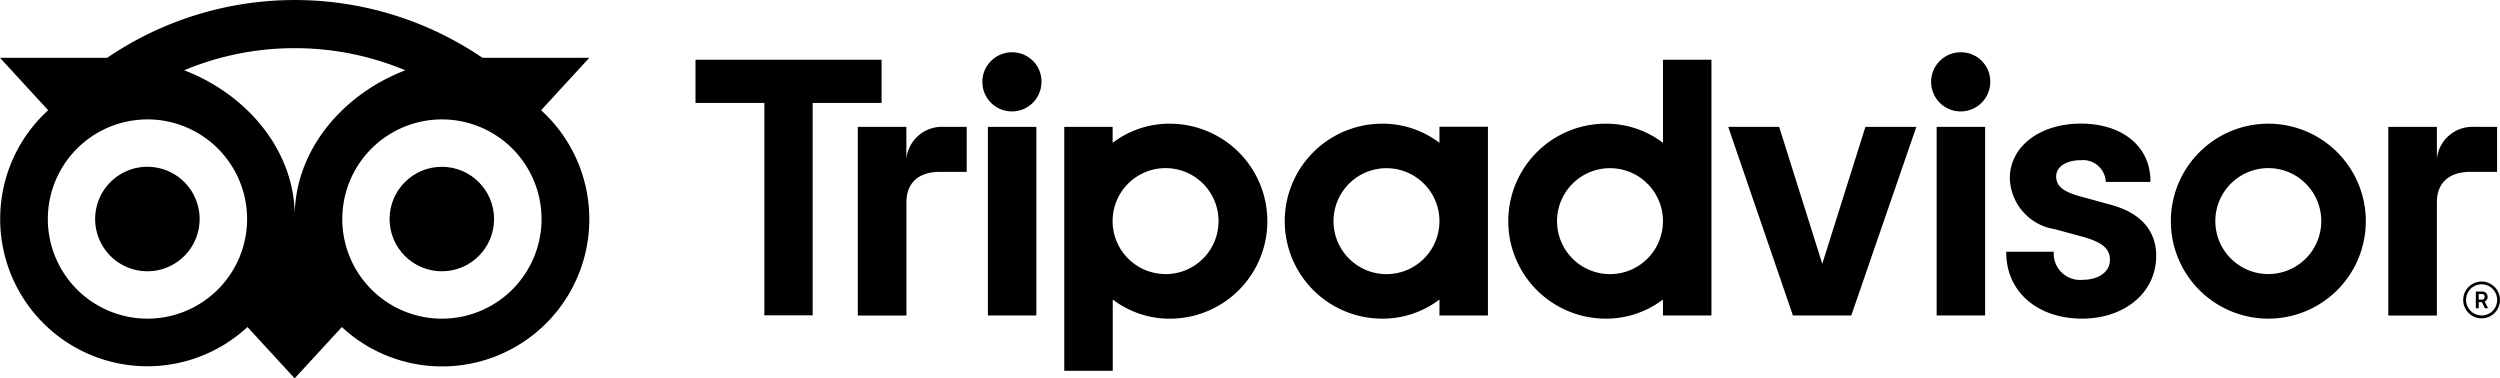
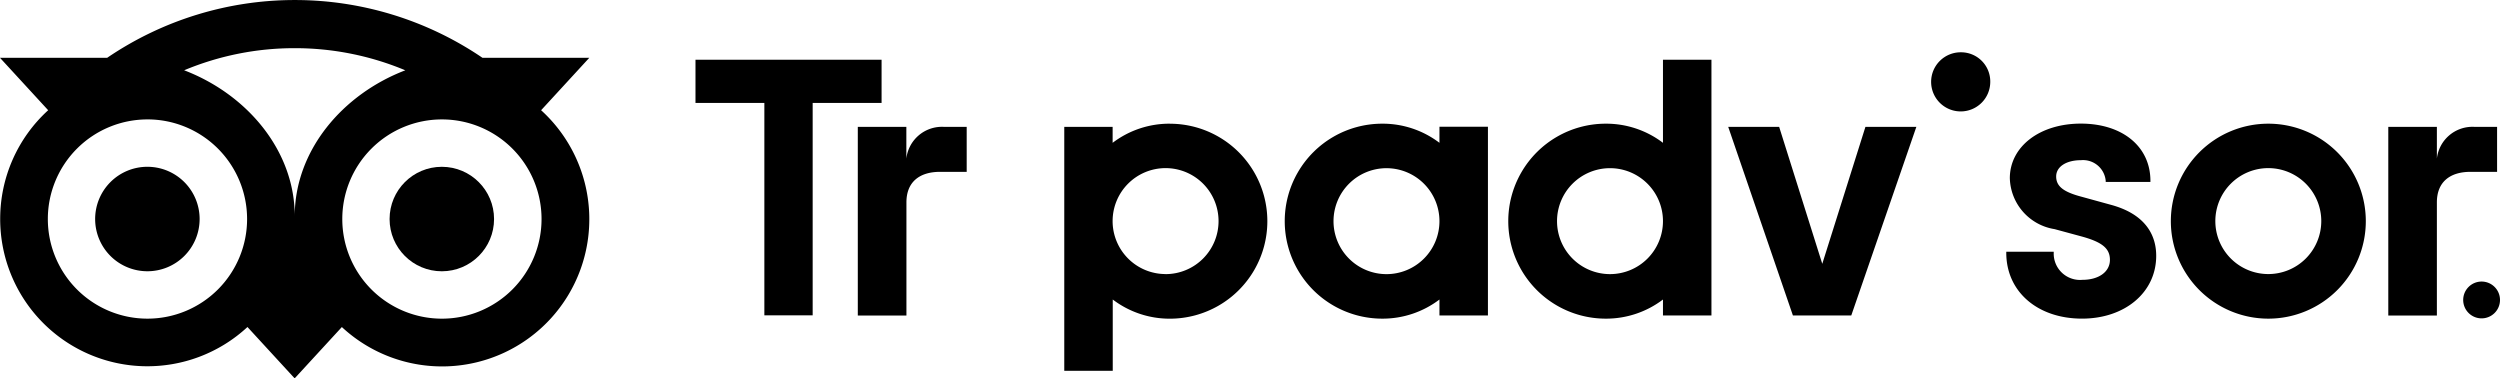
<svg xmlns="http://www.w3.org/2000/svg" width="133" height="20.129">
  <g transform="translate(37 -66.451)">
    <path data-name="Path 6644" d="M-29.16 80.882a2.779 2.779 0 1 0-2.778-2.778 2.779 2.779 0 0 0 2.778 2.778Z" />
    <circle data-name="Ellipse 80" cx="2.779" cy="2.779" r="2.779" transform="translate(-16.274 75.325)" />
    <path data-name="Path 6645" d="M-36.99 78.104a7.831 7.831 0 0 0 13.155 5.744l2.511 2.732 2.511-2.73a7.833 7.833 0 1 0 10.6-11.535l2.563-2.788h-5.681a17.748 17.748 0 0 0-19.969 0H-37l2.563 2.788a7.813 7.813 0 0 0-2.553 5.789Zm28.8 0a5.3 5.3 0 1 1-5.3-5.3 5.3 5.3 0 0 1 5.3 5.3Zm-13.133-9.09a15.21 15.21 0 0 1 5.885 1.177c-3.345 1.28-5.882 4.273-5.882 7.76 0-3.488-2.537-6.481-5.883-7.761a15.207 15.207 0 0 1 5.876-1.176Zm-7.832 3.789a5.3 5.3 0 1 1-5.3 5.3 5.3 5.3 0 0 1 5.295-5.299Z" />
-     <path data-name="Path 6646" d="M95.021 81.43a.979.979 0 1 0 .979.979.979.979 0 0 0-.979-.979Zm0 1.8a.827.827 0 1 1 .827-.827.827.827 0 0 1-.827.832Z" />
+     <path data-name="Path 6646" d="M95.021 81.43a.979.979 0 1 0 .979.979.979.979 0 0 0-.979-.979Zm0 1.8Z" />
    <path data-name="Path 6647" d="M95.339 82.243a.279.279 0 0 0-.312-.284h-.313v.891h.154v-.326h.167l.162.324h.167l-.178-.354a.257.257 0 0 0 .153-.251Zm-.319.148h-.152v-.3h.152c.1 0 .165.052.165.148s-.062.151-.165.151Z" />
    <path data-name="Path 6648" d="M11.218 74.887V73.2H8.635v10.039h2.587v-6.021c0-1.09.7-1.625 1.789-1.625h1.417V73.2h-1.215a1.906 1.906 0 0 0-1.995 1.687Z" />
-     <path data-name="Path 6649" d="M16.844 69.233a1.573 1.573 0 1 0 1.563 1.584 1.553 1.553 0 0 0-1.563-1.584Z" />
-     <path data-name="Rectangle 1642" d="M15.555 73.2h2.579v10.033h-2.579z" />
    <path data-name="Path 6650" d="M25.237 73.031a4.987 4.987 0 0 0-3.045 1.018V73.2h-2.573v12.979h2.579v-3.794a4.994 4.994 0 0 0 3.039 1.02 5.186 5.186 0 0 0 0-10.372Zm-.228 8a2.818 2.818 0 1 1 2.818-2.817 2.818 2.818 0 0 1-2.818 2.82Z" />
    <path data-name="Path 6651" d="m75.264 77.337-1.5-.413c-.99-.257-1.376-.562-1.376-1.085s.542-.866 1.318-.866a1.211 1.211 0 0 1 1.318 1.1v.058h2.378v-.06c0-1.821-1.485-3.044-3.7-3.044-2.19 0-3.779 1.222-3.779 2.907a2.82 2.82 0 0 0 2.383 2.707l1.442.391c1.095.3 1.5.64 1.5 1.243 0 .635-.591 1.063-1.463 1.063a1.4 1.4 0 0 1-1.527-1.436v-.058h-2.524v.058c0 2.059 1.654 3.5 4.03 3.5 2.287 0 3.946-1.4 3.946-3.339.004-.946-.424-2.192-2.446-2.726Z" />
    <path data-name="Path 6652" d="M39.579 74.049a4.986 4.986 0 0 0-3.045-1.018 5.186 5.186 0 1 0 0 10.372 4.993 4.993 0 0 0 3.045-1.018v.849h2.579V73.195h-2.579Zm0 4.168a2.818 2.818 0 1 1-2.817-2.818 2.818 2.818 0 0 1 2.817 2.818Z" />
    <path data-name="Path 6653" d="M51.47 74.049a4.985 4.985 0 0 0-3.044-1.018 5.186 5.186 0 1 0 0 10.372 4.993 4.993 0 0 0 3.044-1.018v.849h2.579V69.628H51.47Zm-2.817 6.985a2.818 2.818 0 1 1 2.817-2.817 2.818 2.818 0 0 1-2.817 2.817Z" />
-     <path data-name="Rectangle 1643" d="M66.029 73.2h2.579v10.033h-2.579z" />
    <path data-name="Path 6654" d="M67.319 69.233a1.573 1.573 0 1 0 1.563 1.584 1.553 1.553 0 0 0-1.563-1.584Z" />
    <path data-name="Path 6655" d="M83.675 73.031a5.186 5.186 0 1 0 5.186 5.186 5.186 5.186 0 0 0-5.186-5.186Zm0 8a2.818 2.818 0 1 1 2.817-2.817 2.818 2.818 0 0 1-2.817 2.817Z" />
    <path data-name="Path 6656" d="M9.9 69.628H0v2.3h3.664v11.3h2.57v-11.3H9.9Z" />
    <path data-name="Path 6657" d="M59.945 80.486 57.651 73.2h-2.71l3.442 10.034h3.105L64.95 73.2h-2.709Z" />
    <path data-name="Path 6658" d="M95.845 75.593V73.2h-1.208a1.905 1.905 0 0 0-1.995 1.687V73.2h-2.585v10.039h2.585v-6.021c0-1.09.7-1.625 1.789-1.625Z" />
  </g>
</svg>